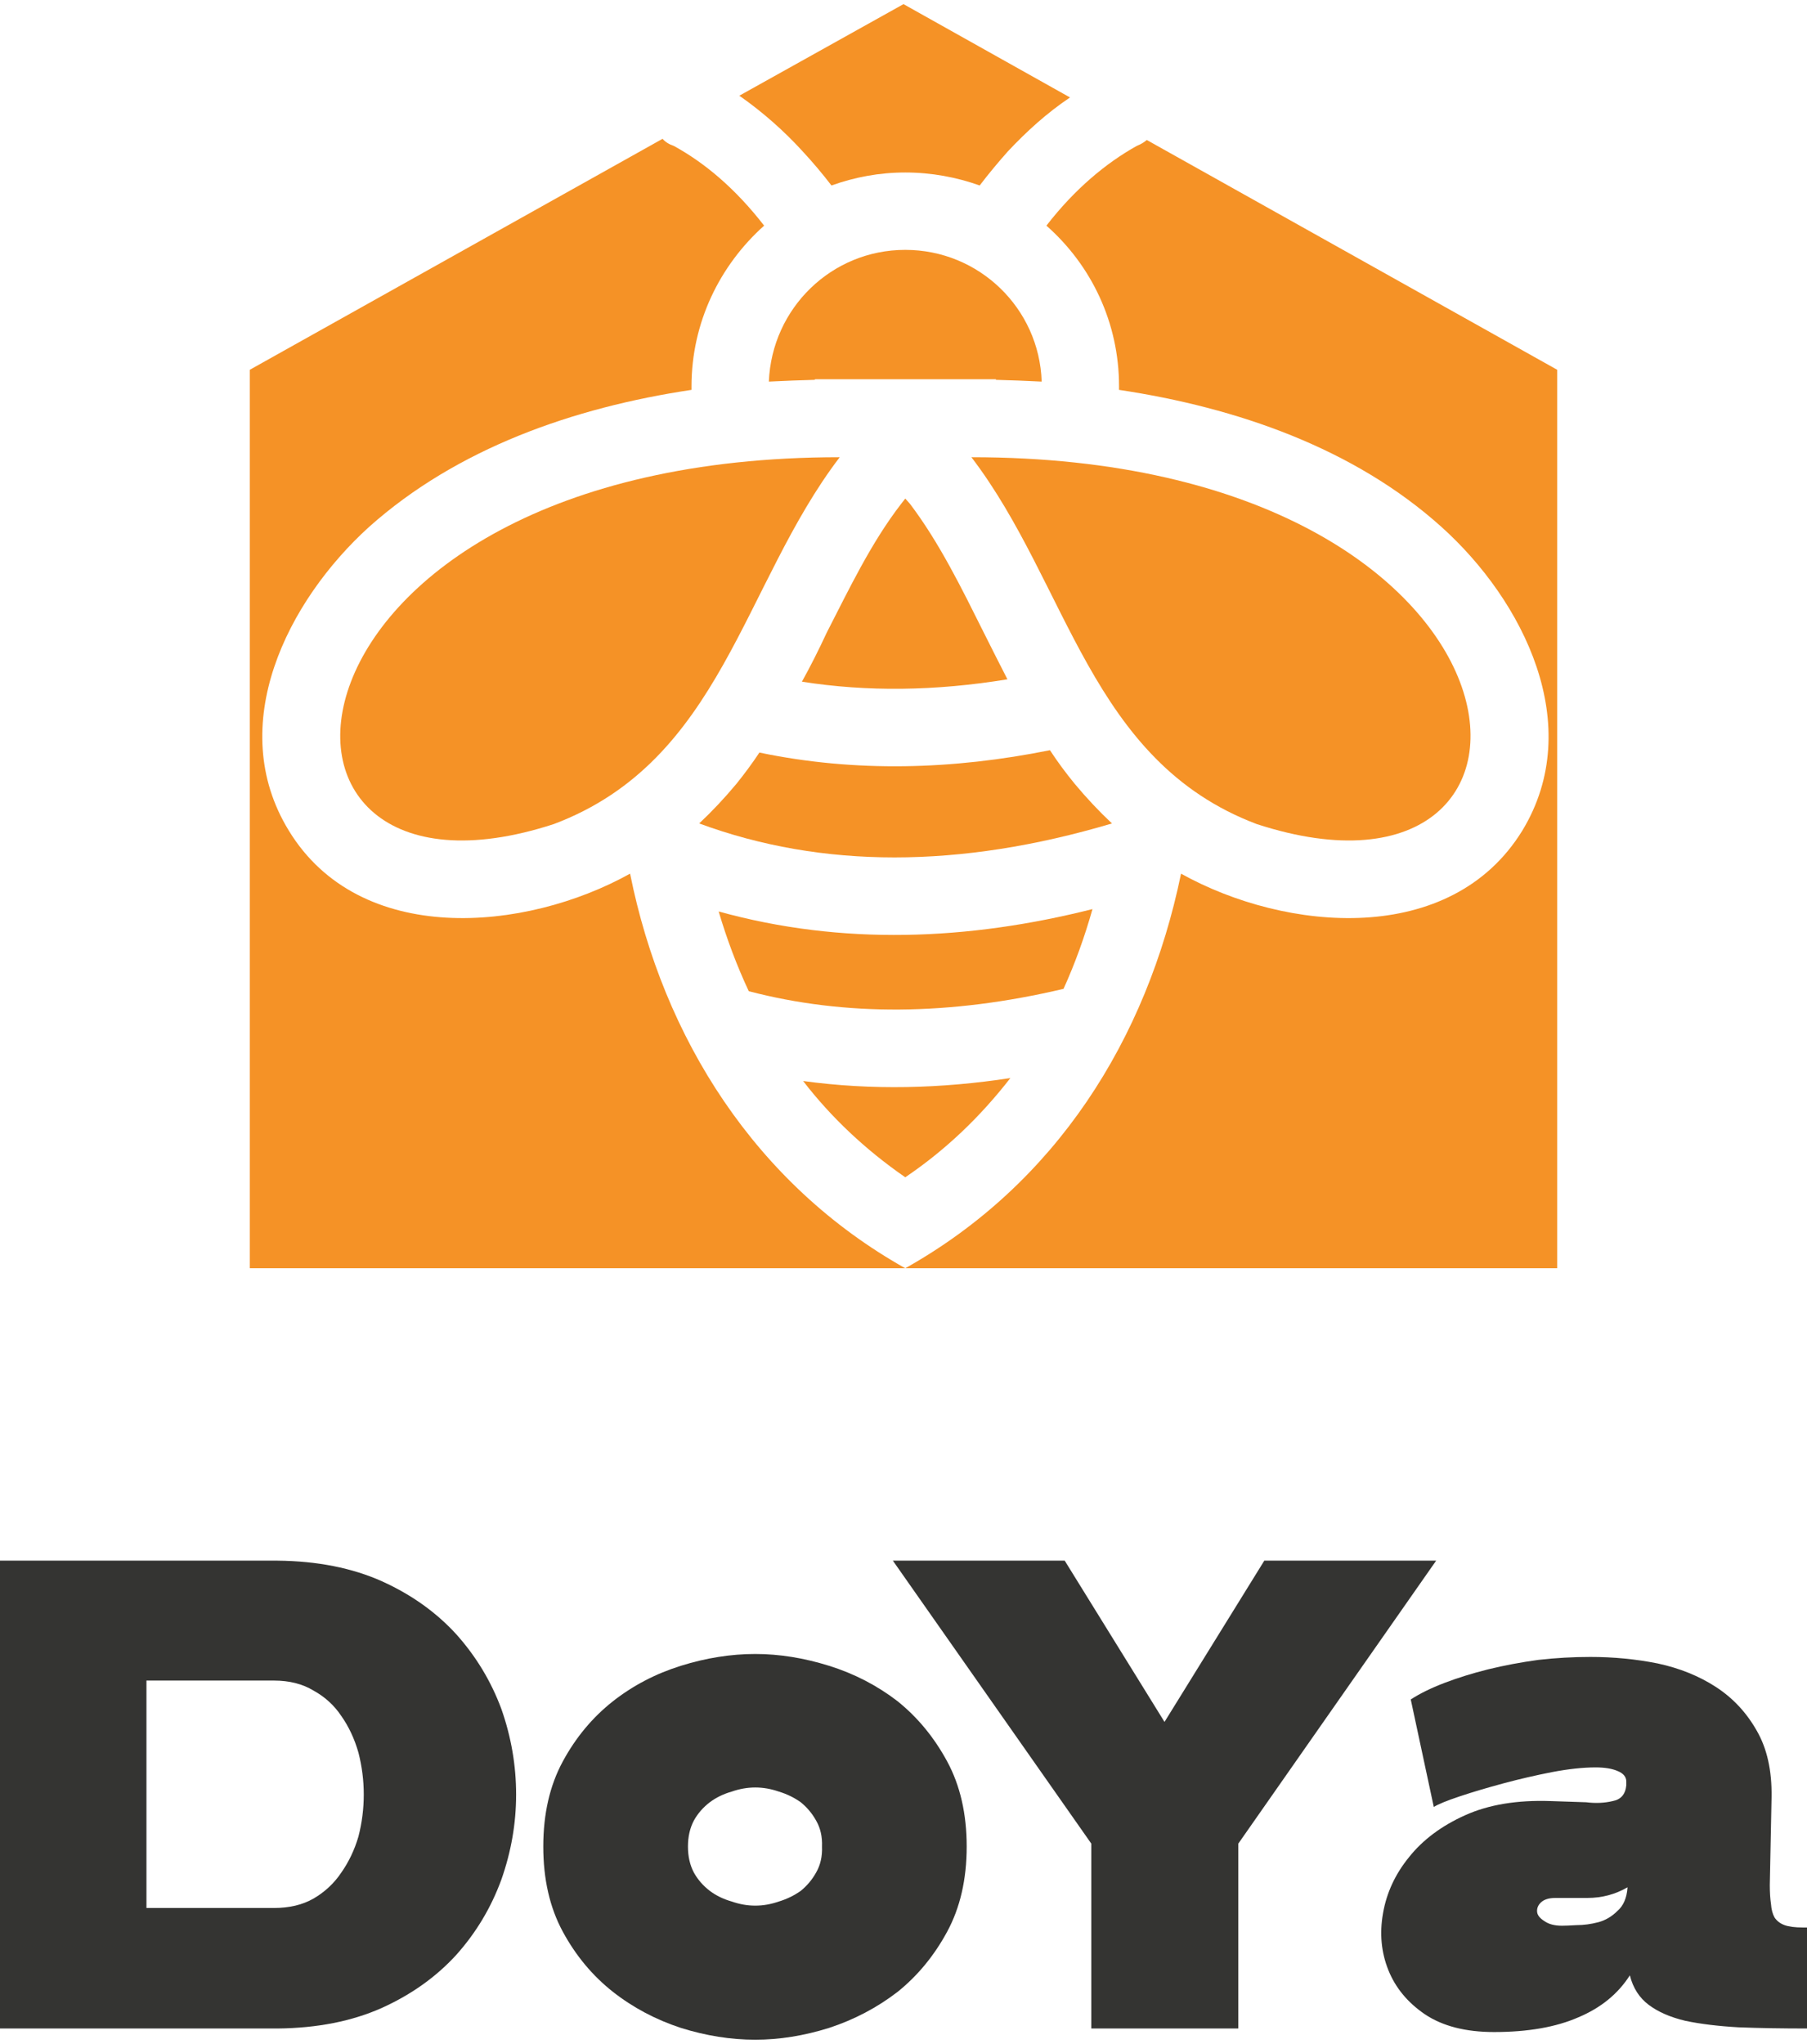
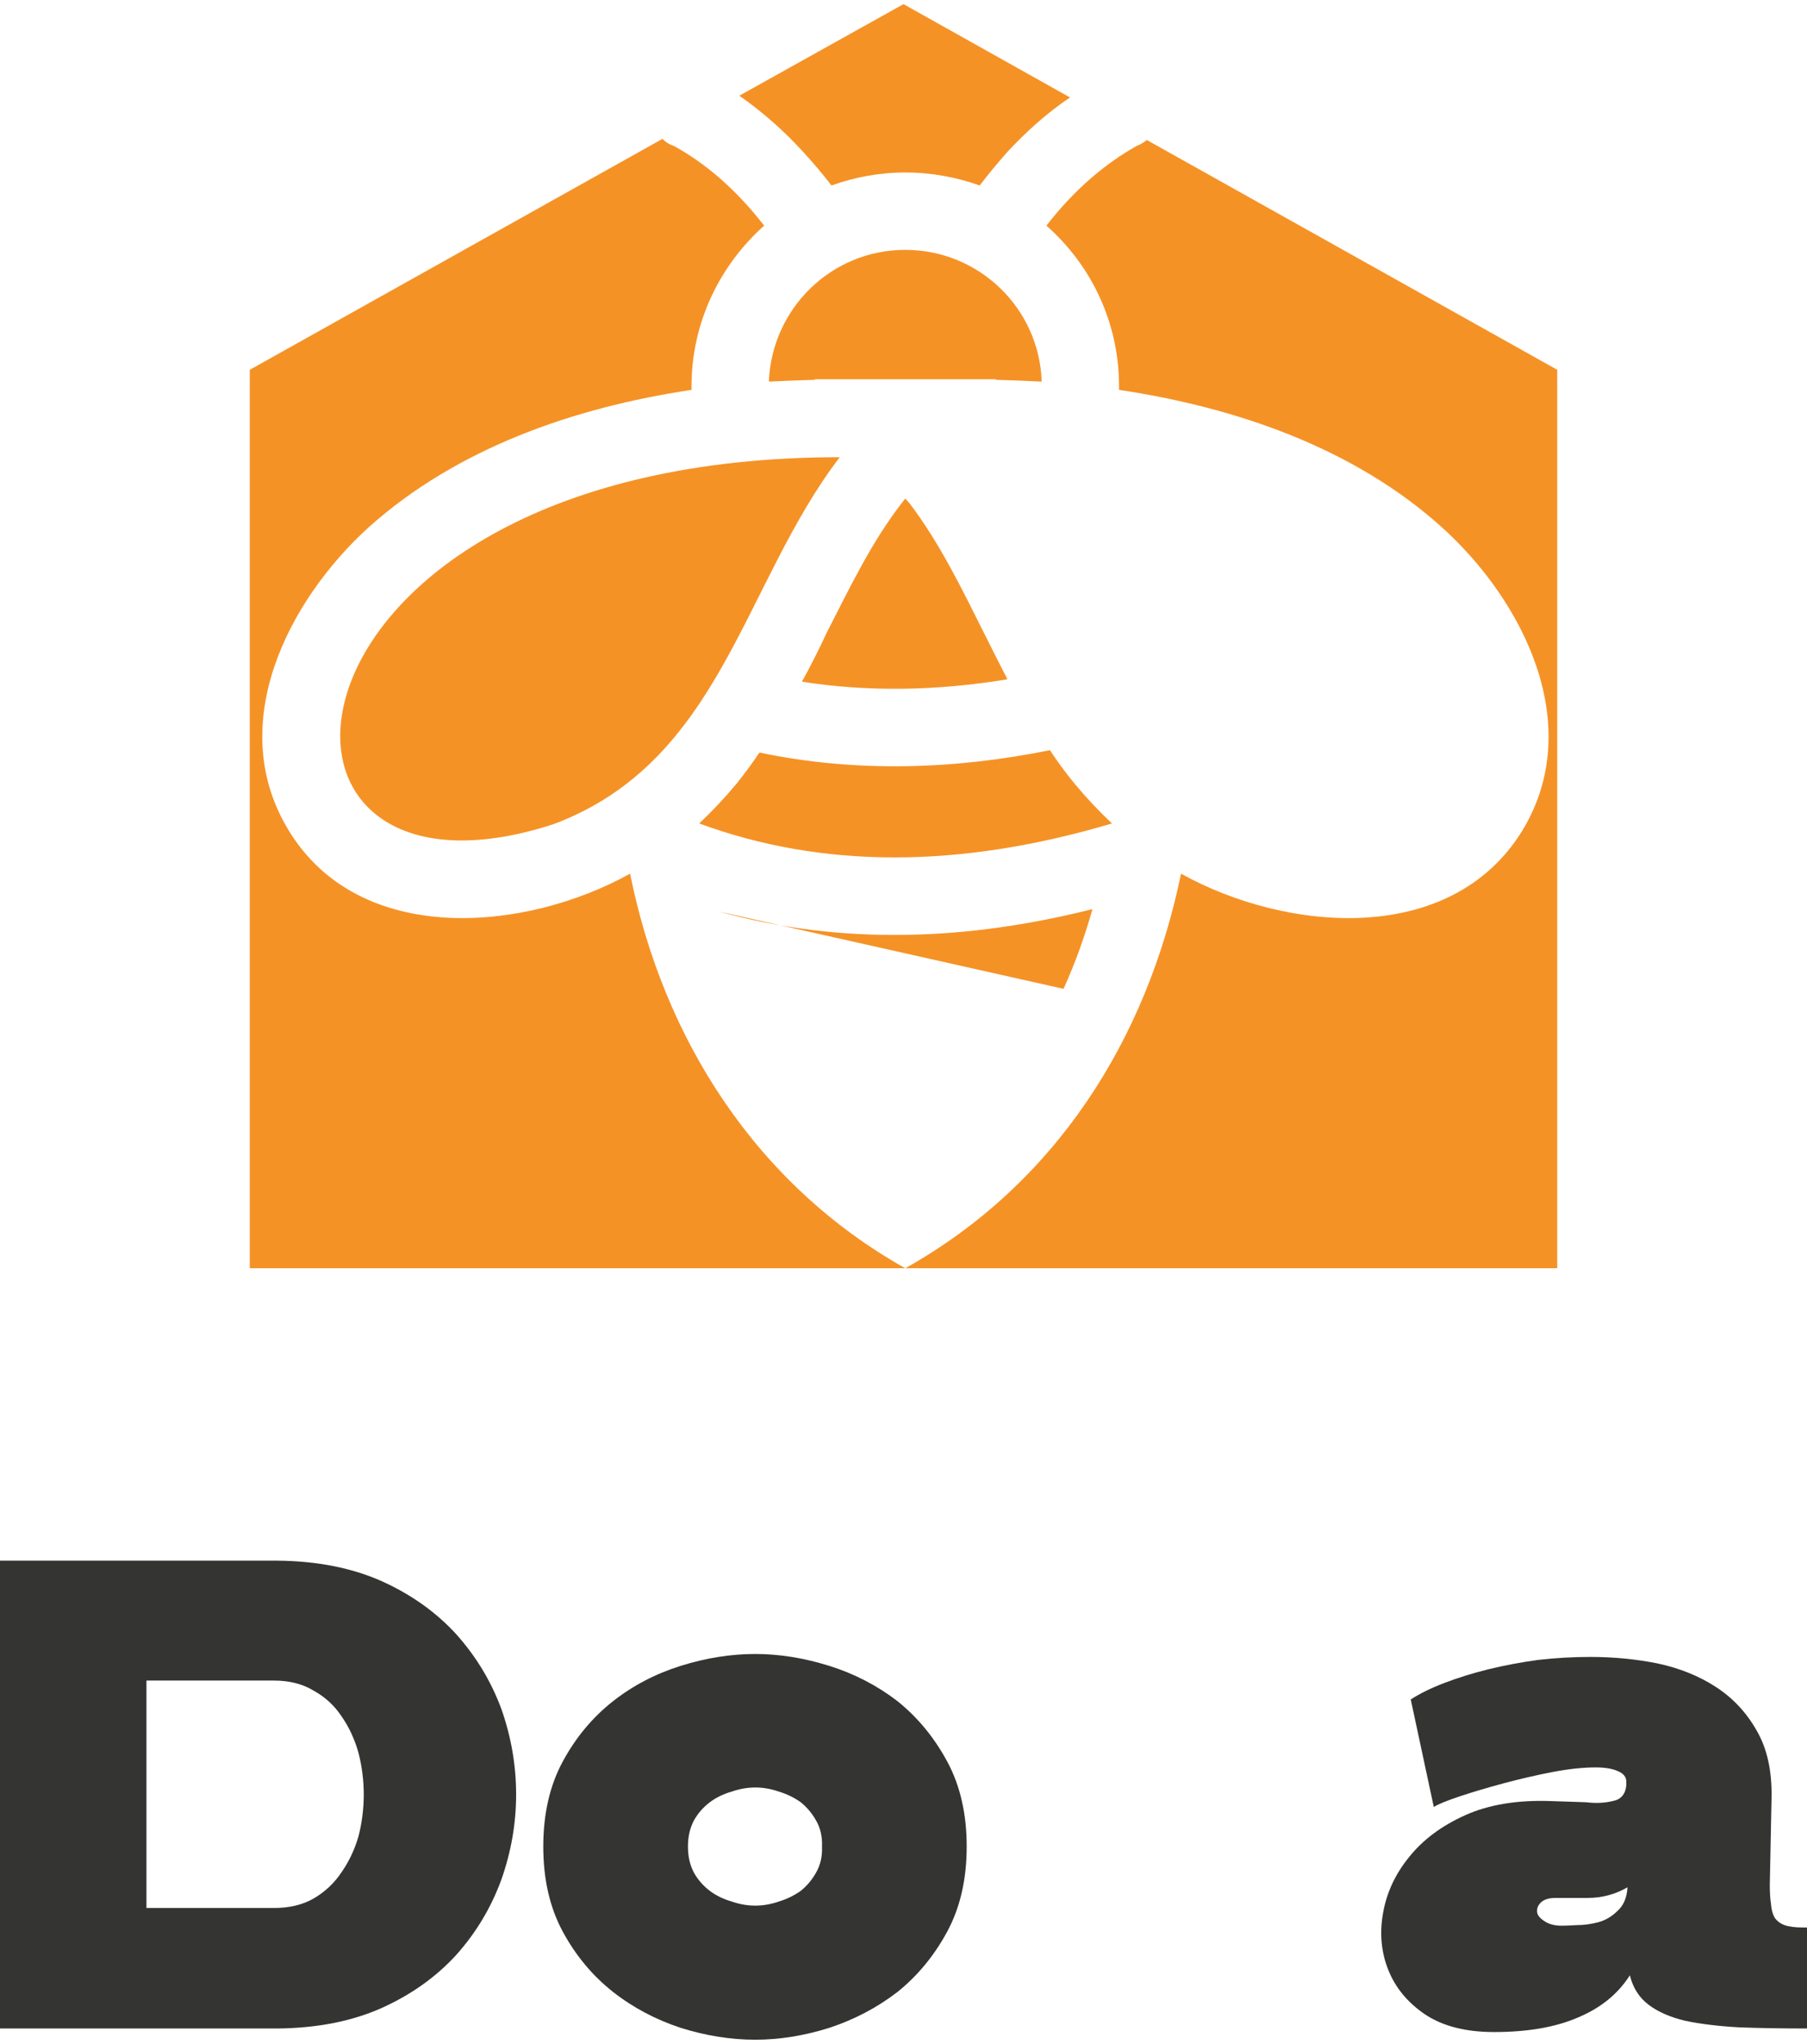
<svg xmlns="http://www.w3.org/2000/svg" version="1.2" viewBox="0 0 306 346" width="306" height="346">
  <title>DoYa Logo Desing-ai</title>
  <style>
		.s0 { fill: #f59226 } 
		.s1 { fill: #343432 } 
	</style>
  <g id="Layer 1">
    <g id="&lt;Group&gt;">
      <g id="&lt;Group&gt;">
        <path id="&lt;Path&gt;" class="s0" d="m153.3 84.4l-0.7 0.9c-5.1 6.6-8.8 14.4-12.6 21.8-1.3 2.8-2.7 5.6-4.2 8.3q16.5 2.6 34.8-0.4-2-3.9-4-7.9c-3.7-7.4-7.5-15.2-12.5-21.8z" />
-         <path id="&lt;Path&gt;" class="s0" d="m212.8 139.5c57 18.6 50.9-62.1-48.3-62.1 16.5 21.6 20 51.4 48.3 62.1z" />
        <path id="&lt;Path&gt;" class="s0" d="m138 64.2h4.2 22.3 4.2l-0.1 0.1q3.9 0.1 7.8 0.3c-0.4-12.4-10.6-22.3-23.1-22.3-12.5 0-22.6 9.9-23.1 22.3q4-0.2 7.8-0.3z" />
        <path id="&lt;Path&gt;" class="s0" d="m135.9 25.6q2.6 2.8 4.9 5.8c3.9-1.4 8.1-2.2 12.5-2.2 4.4 0 8.7 0.8 12.6 2.2q2.3-3 4.8-5.8c3.1-3.3 6.6-6.5 10.5-9.1l-28.2-15.8-27.8 15.5c4 2.8 7.6 6 10.7 9.4z" />
        <path id="&lt;Path&gt;" class="s0" d="m106.7 147.9c-17.8 9.9-45.8 12.4-57.8-7.3-10.9-17.8-0.2-38.9 13.6-51.4 14.9-13.3 34.6-20.2 54.6-23.2q0-0.3 0-0.6c0-10.8 4.8-20.5 12.3-27.2-4.8-6.2-10-10.6-15.3-13.5q-1.2-0.4-1.9-1.2l-69.9 39.1v152.1h111c-25.3-14.2-41-38.9-46.6-66.8z" />
-         <path id="&lt;Path&gt;" class="s0" d="m136 183c4.7 6.1 10.5 11.6 17.3 16.3 7.1-4.8 12.9-10.5 17.8-16.8-11.7 1.8-23.5 2.1-35.1 0.5z" />
        <path id="&lt;Path&gt;" class="s0" d="m194.2 23.7q-0.7 0.6-1.7 1c-5.2 2.9-10.5 7.3-15.3 13.5 7.6 6.7 12.3 16.4 12.3 27.2q0 0.3 0 0.6c20 3 39.8 9.9 54.6 23.2 13.9 12.5 24.5 33.6 13.7 51.4-12.1 19.7-40 17.2-57.8 7.3-5.8 28.1-21.2 52.5-46.7 66.8h110.4v-152.1z" />
-         <path id="&lt;Path&gt;" class="s0" d="m180.1 167.4q2.9-6.4 4.9-13.5c-21 5.3-42.4 6.2-63.3 0.4q2.1 7.1 5.1 13.5 24.5 6.4 53.3-0.4z" />
+         <path id="&lt;Path&gt;" class="s0" d="m180.1 167.4q2.9-6.4 4.9-13.5c-21 5.3-42.4 6.2-63.3 0.4z" />
        <path id="&lt;Path&gt;" class="s0" d="m188.3 139.4q-3.3-3.1-6.3-6.7-2.3-2.8-4.2-5.7c-16.4 3.3-32.9 3.8-49.2 0.4q-1.8 2.7-3.9 5.3-3 3.6-6.3 6.7 31.2 11.5 69.9 0z" />
        <path id="&lt;Path&gt;" class="s0" d="m93.8 139.5c28.4-10.7 31.9-40.5 48.4-62.1-99.2 0-105.4 80.7-48.4 62.1z" />
      </g>
      <g id="&lt;Group&gt;">
        <g id="&lt;Group&gt;">
          <path id="&lt;Compound Path&gt;" fill-rule="evenodd" class="s1" d="m47 264.2q10.1 0.1 17.7 3.5 7.5 3.4 12.6 9 5 5.6 7.6 12.6 2.5 7.1 2.5 14.5 0 7.3-2.5 14.4-2.6 7.1-7.6 12.7-5.1 5.6-12.6 9-7.6 3.4-17.7 3.5h-47.1v-79.2zm-22.2 20.3v38.5h21.6q3.9 0 6.7-1.6 2.9-1.7 4.7-4.4 1.9-2.7 2.9-6.1 0.9-3.5 0.9-7.1 0-3.6-0.9-7.1-1-3.5-2.9-6.2-1.8-2.7-4.7-4.3-2.8-1.7-6.7-1.7z" />
          <path id="&lt;Compound Path&gt;" fill-rule="evenodd" class="s1" d="m163.7 312.6q0 8.3-3.3 14.4-3.3 6.1-8.4 10.2-5.2 4-11.6 6.1-6.4 2-12.5 2-6.2 0-12.6-2-6.4-2.1-11.5-6.1-5.2-4.1-8.5-10.2-3.3-6.1-3.3-14.4 0-8.3 3.3-14.4 3.3-6.1 8.5-10.2 5.1-4 11.5-6 6.4-2 12.6-2 6.1 0 12.5 2 6.4 2 11.6 6 5.1 4.1 8.4 10.2 3.3 6.1 3.3 14.4zm-24.5 0q0.1-2.5-1-4.4-1-1.8-2.6-3.1-1.7-1.2-3.7-1.8-2-0.7-4-0.7-2 0-4 0.7-2.1 0.6-3.7 1.8-1.7 1.3-2.7 3.1-1 1.9-1 4.4 0 2.5 1 4.4 1 1.8 2.7 3.1 1.6 1.2 3.7 1.8 2 0.7 4 0.7 2 0 4-0.7 2-0.6 3.7-1.8 1.6-1.3 2.6-3.1 1.1-1.9 1-4.4z" />
-           <path id="&lt;Compound Path&gt;" class="s1" d="m180.3 264.2l16.9 27.3 16.9-27.3h29.1l-33.5 47.9v31.3h-24.9v-31.3l-33.6-47.9z" />
          <path id="&lt;Compound Path&gt;" fill-rule="evenodd" class="s1" d="m238.9 287.7q2.3-1.5 5.7-2.8 3.4-1.3 7.4-2.3 4.1-1 8.5-1.6 4.4-0.5 8.8-0.5 5.9 0 11.4 1.1 5.6 1.2 9.9 4 4.3 2.8 6.9 7.4 2.6 4.5 2.5 11.2l-0.3 14.9q0 1.9 0.2 3.2 0.1 1.4 0.6 2.3 0.6 0.9 1.7 1.3 1.1 0.4 3.1 0.4h0.8v17.1q-6.5 0-11.7-0.2-5.2-0.3-9-1.1-3.8-0.9-6.2-2.7-2.4-1.8-3.2-5-3 4.7-8.7 7.1-5.7 2.5-14.3 2.5-7.2 0-11.7-3-4.4-3-6.2-7.5-1.8-4.5-0.9-9.6 0.9-5.2 4.4-9.5 3.5-4.4 9.5-7.1 6-2.7 14.5-2.4l6 0.2q2.4 0.3 4.5-0.2 2.1-0.4 2.3-2.7v-0.6q0-1.2-1.5-1.8-1.4-0.6-3.7-0.6-3.2 0-7.4 0.8-4.1 0.8-8.2 1.9-4.1 1.1-7.4 2.2-3.3 1.1-4.4 1.8zm36.7 31.8q-3.1 1.8-6.8 1.8h-5.4q-1.7 0-2.5 0.8-0.7 0.7-0.6 1.6 0.1 0.8 1.2 1.5 1.1 0.8 3 0.8 0.8 0 2.5-0.1 1.8 0 3.7-0.5 1.8-0.5 3.2-1.9 1.5-1.3 1.7-3.9z" />
        </g>
      </g>
    </g>
  </g>
</svg>